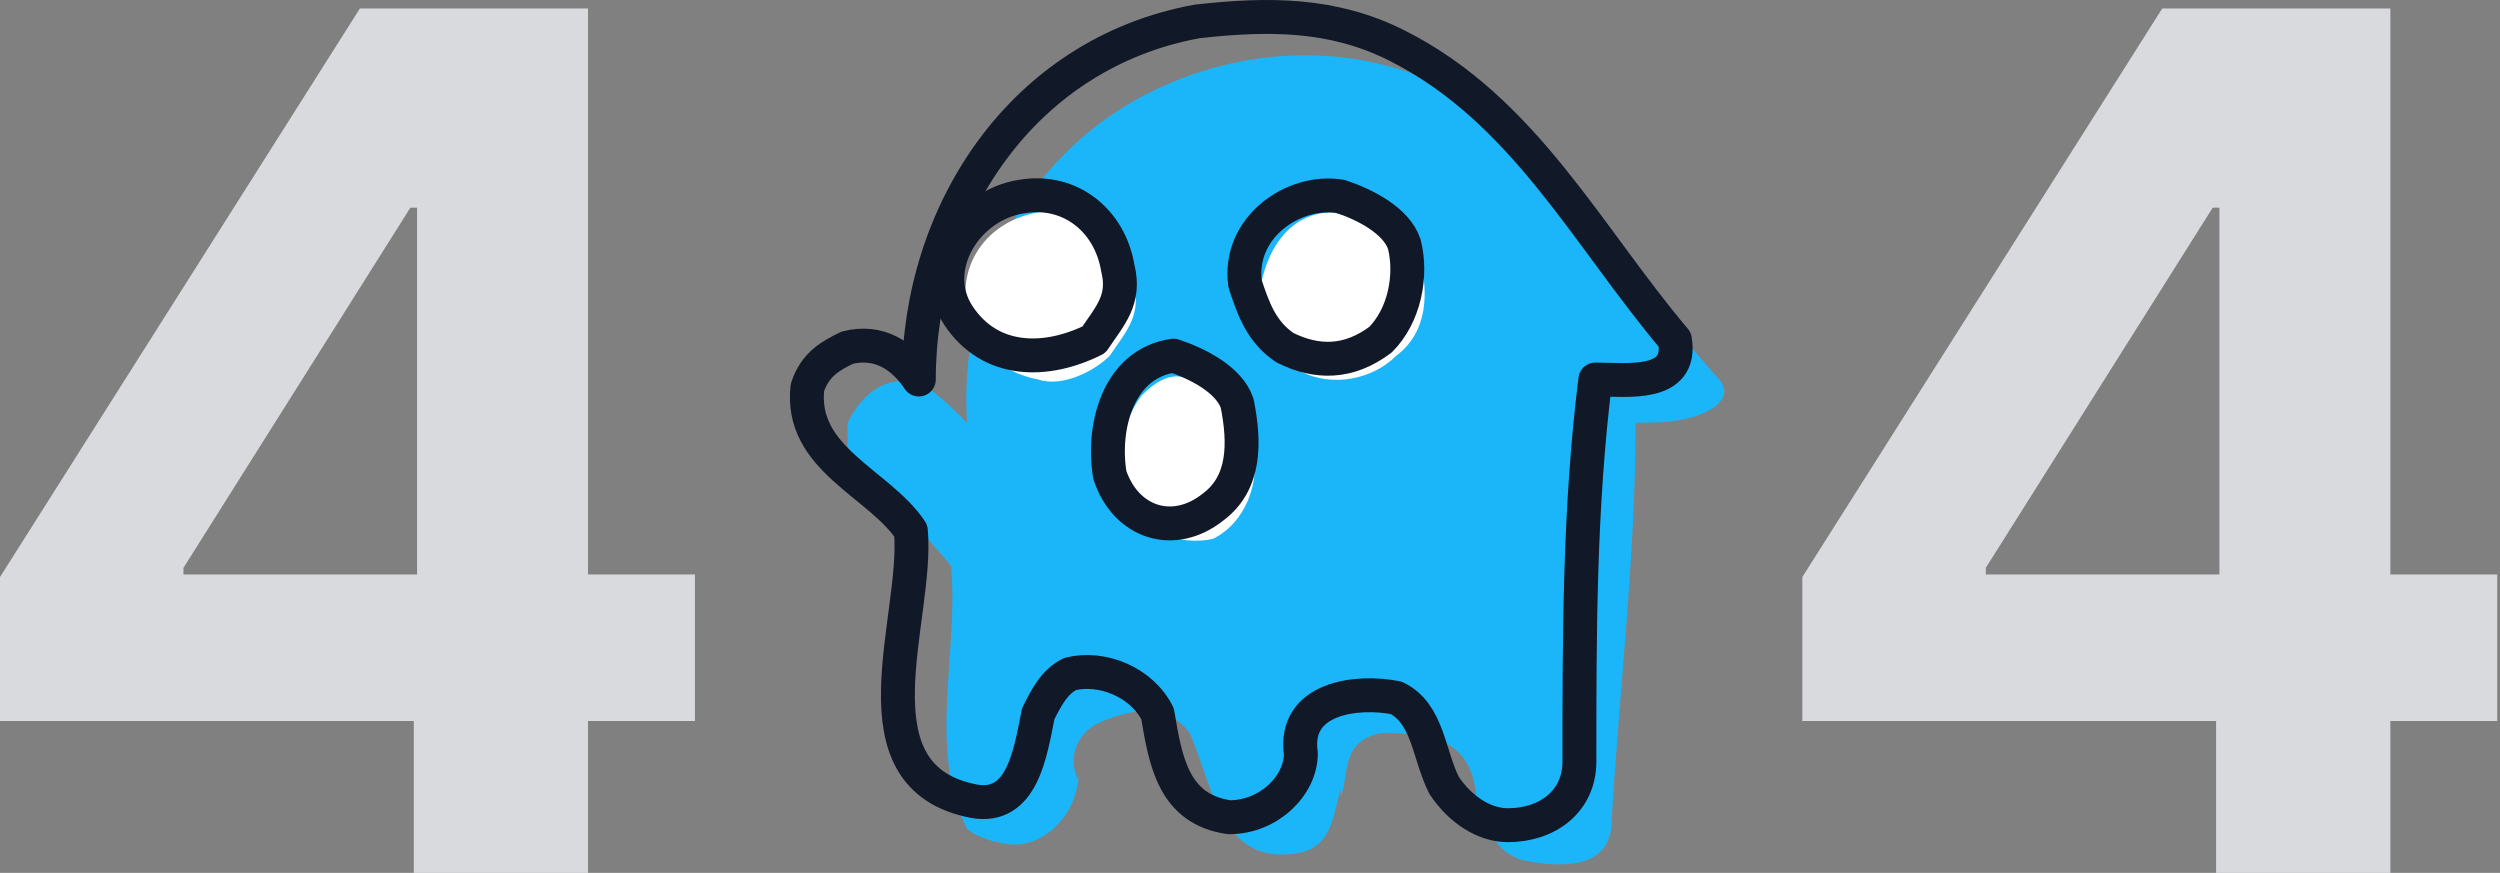
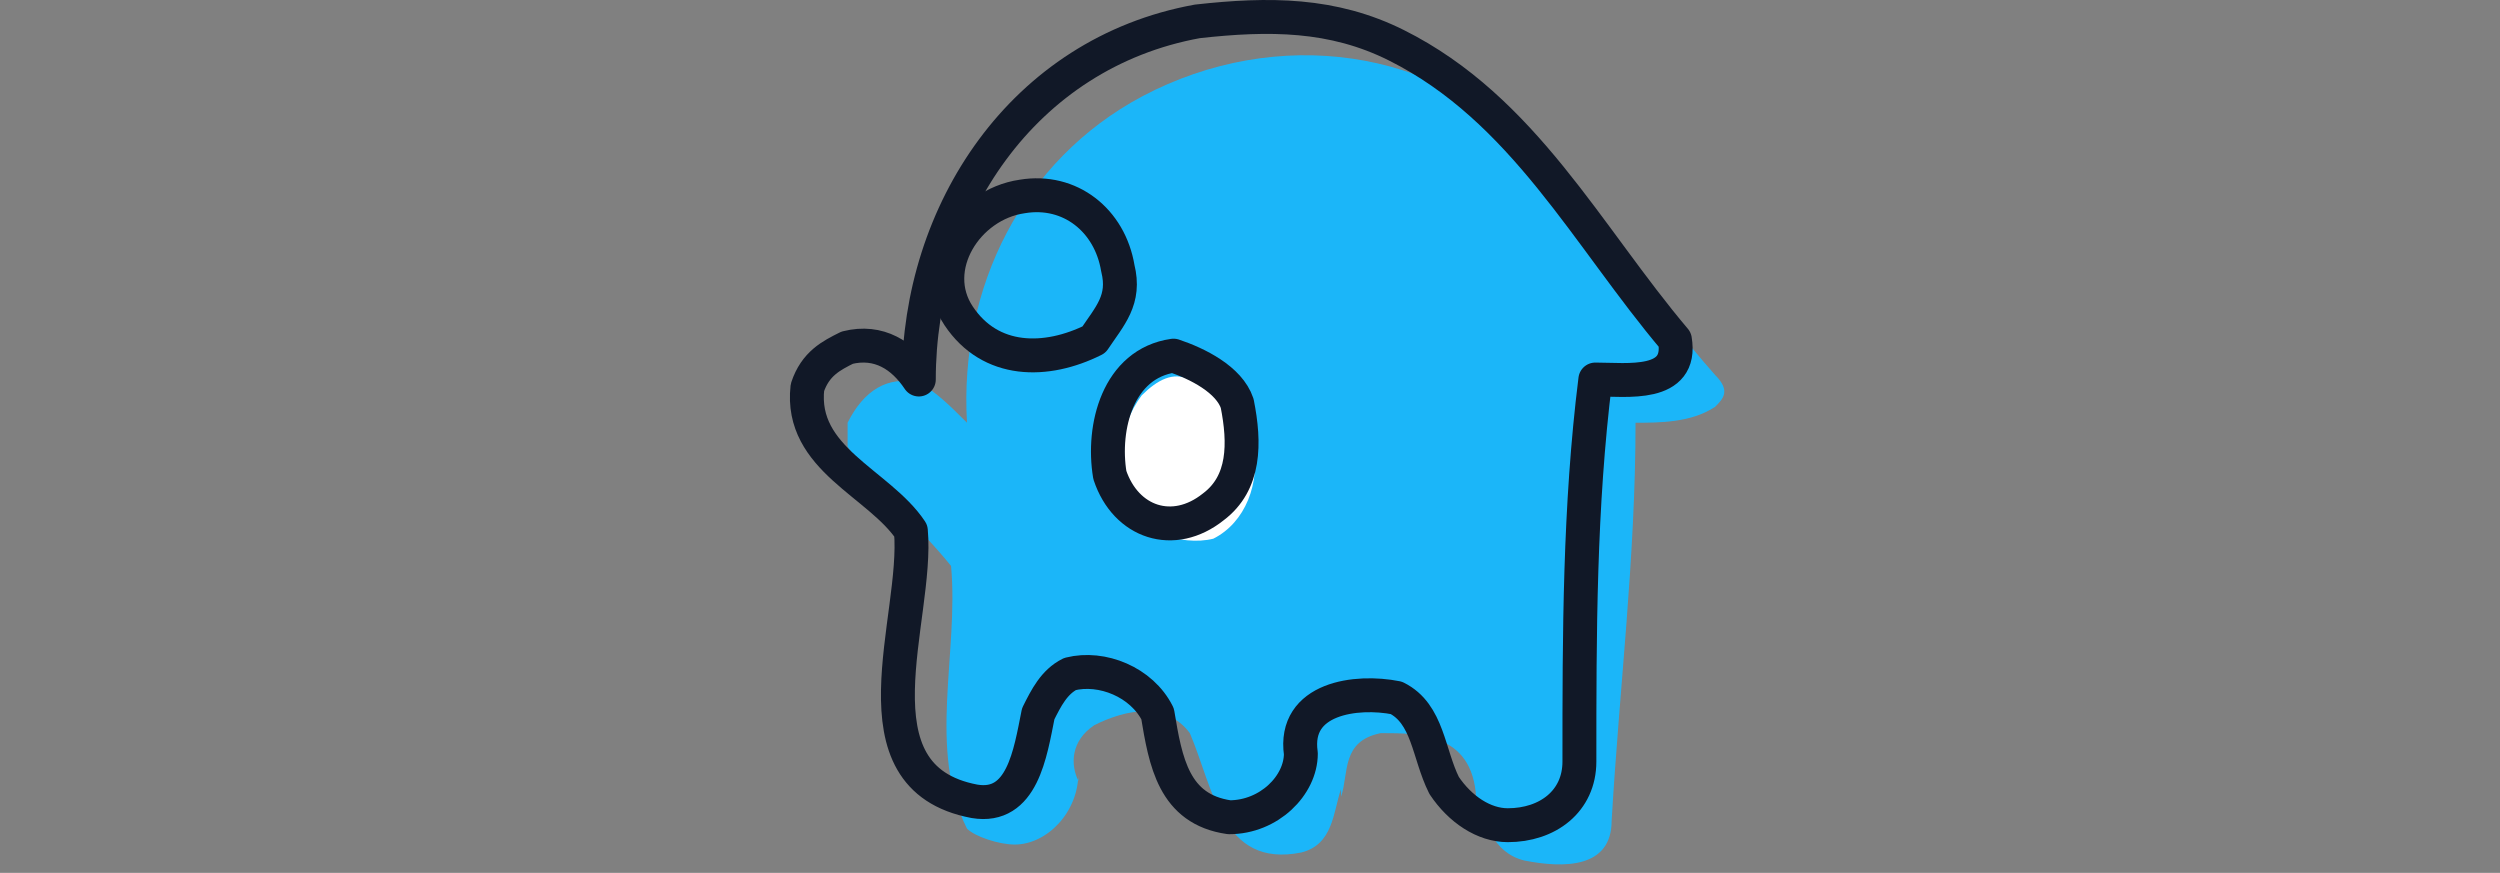
<svg xmlns="http://www.w3.org/2000/svg" width="295" height="103" viewBox="0 0 295 103" fill="none">
  <rect x="0" y="0" width="295" height="103" fill="#808080" stroke="none" />
-   <path d="M82 67.788H69.387V1H42.469L0 68.089V85.075H48.824V103.005H69.387V85.075H82V67.794V67.788ZM21.655 66.994L48.423 24.508H49.215V67.788H21.65V66.994H21.655Z" fill="#D8DADD" />
-   <path d="M294.676 67.788H282.063V1H255.145L212.676 68.089V85.075H261.5V103.005H282.063V85.075H294.676V67.794V67.788ZM234.331 66.994L261.098 24.508H261.891V67.788H234.325V66.994H234.331Z" fill="#D8DADD" />
  <path d="M202.383 44.248C194.87 35.795 189.235 26.404 180.783 17.952C169.513 5.743 150.731 2.926 134.765 11.378C120.678 18.891 113.165 33.917 114.105 49.882C112.226 48.004 110.348 46.126 108.47 45.187C104.713 44.248 101.896 46.126 100.018 49.882V52.7C103.774 58.334 108.47 62.091 112.226 66.787C113.165 77.117 109.409 88.387 114.105 97.778C115.044 98.717 117.861 99.656 119.739 99.656C123.496 99.656 127.252 95.9 127.252 91.204V92.143C126.313 90.265 126.313 87.448 129.131 85.569C132.887 83.691 137.583 82.752 140.4 86.508C143.218 93.082 144.157 102.474 153.548 100.595C157.305 99.656 157.305 95.9 158.244 93.082V94.022C159.183 91.204 158.244 87.448 162.939 86.508C167.635 86.508 174.209 86.508 174.209 94.961V94.022C175.148 96.839 176.087 100.595 179.844 101.535C184.539 102.474 190.174 102.474 190.174 96.839C191.113 80.874 192.992 65.848 192.992 49.882C195.809 49.882 199.566 49.882 202.383 48.004C203.322 47.065 204.261 46.126 202.383 44.248Z" fill="#1BB6F9" />
  <path d="M197.64 40.087C187.31 27.878 179.797 12.852 164.77 5.339C157.257 1.583 149.744 1.583 141.292 2.522C120.631 6.278 108.422 25.061 108.422 44.783C106.544 41.965 103.727 40.087 99.97 41.026C98.092 41.965 96.214 42.904 95.275 45.722C94.335 54.174 103.727 56.991 107.483 62.626C108.422 72.957 99.97 91.739 114.996 94.557C120.631 95.496 121.57 88.922 122.509 84.226C123.449 82.348 124.388 80.47 126.266 79.531C130.023 78.591 134.718 80.47 136.596 84.226C137.536 89.861 138.475 95.496 145.049 96.435C149.744 96.435 153.501 92.678 153.501 88.922C152.562 82.348 160.075 81.409 164.77 82.348C168.527 84.226 168.527 88.922 170.405 92.678C172.283 95.496 175.101 97.374 177.918 97.374C182.614 97.374 186.37 94.557 186.37 89.861C186.37 74.835 186.37 59.809 188.249 44.783C192.005 44.783 198.579 45.722 197.64 40.087Z" stroke="#111827" stroke-width="4" stroke-linecap="round" stroke-linejoin="round" />
-   <path d="M130.962 41.965C132.841 39.148 134.719 37.27 133.78 33.513C132.841 27.878 128.145 24.122 122.51 25.061C116.875 26 113.119 30.696 114.058 36.33C114.997 41.026 117.814 43.843 122.51 44.783C125.327 45.722 129.084 43.843 130.962 41.965Z" fill="white" />
-   <path d="M164.771 41.965C168.528 39.148 168.528 34.452 167.588 30.696C165.71 26.939 161.014 26 157.258 25.061C152.562 25.061 149.745 28.818 148.806 33.513C147.867 37.27 149.745 41.026 153.501 43.844C157.258 45.722 161.954 44.783 164.771 41.965Z" fill="white" />
  <path d="M167.757 63.5C170.152 61.105 170.152 57.226 167.757 54.841L160.413 47.497C158.018 45.102 154.139 45.102 151.754 47.497C149.359 49.892 149.359 53.77 151.754 56.156L159.098 63.5C161.493 65.894 165.372 65.894 167.757 63.5Z" fill="#1BB6F9" />
  <path d="M140.353 44.783C138.475 43.844 136.597 44.783 134.718 46.661C131.901 50.418 131.901 55.113 132.84 58.87C133.779 62.627 139.414 64.505 143.17 63.566C146.927 61.687 148.805 56.992 147.866 52.296C146.927 48.539 144.11 45.722 140.353 44.783Z" fill="white" />
  <path d="M129.083 40.087C130.961 37.269 132.84 35.391 131.901 31.635C130.961 26 126.266 22.243 120.631 23.182C114.057 24.122 109.361 31.635 113.118 37.269C116.874 42.904 123.448 42.904 129.083 40.087Z" stroke="#111827" stroke-width="4" stroke-linecap="round" stroke-linejoin="round" />
-   <path d="M162.892 40.087C165.71 37.27 166.649 32.574 165.71 28.817C164.771 26 161.014 24.122 158.197 23.183C152.562 22.244 145.988 26.939 146.927 33.513C147.866 36.331 148.805 39.148 151.623 41.026C155.379 42.904 159.136 42.904 162.892 40.087Z" stroke="#111827" stroke-width="4" stroke-linecap="round" stroke-linejoin="round" />
  <path d="M138.474 41.965C131.9 42.904 130.022 50.417 130.961 56.052C132.839 61.687 138.474 63.565 143.17 59.809C146.926 56.992 146.926 52.296 145.987 47.6C145.048 44.783 141.292 42.904 138.474 41.965Z" stroke="#111827" stroke-width="4" stroke-linecap="round" stroke-linejoin="round" />
</svg>